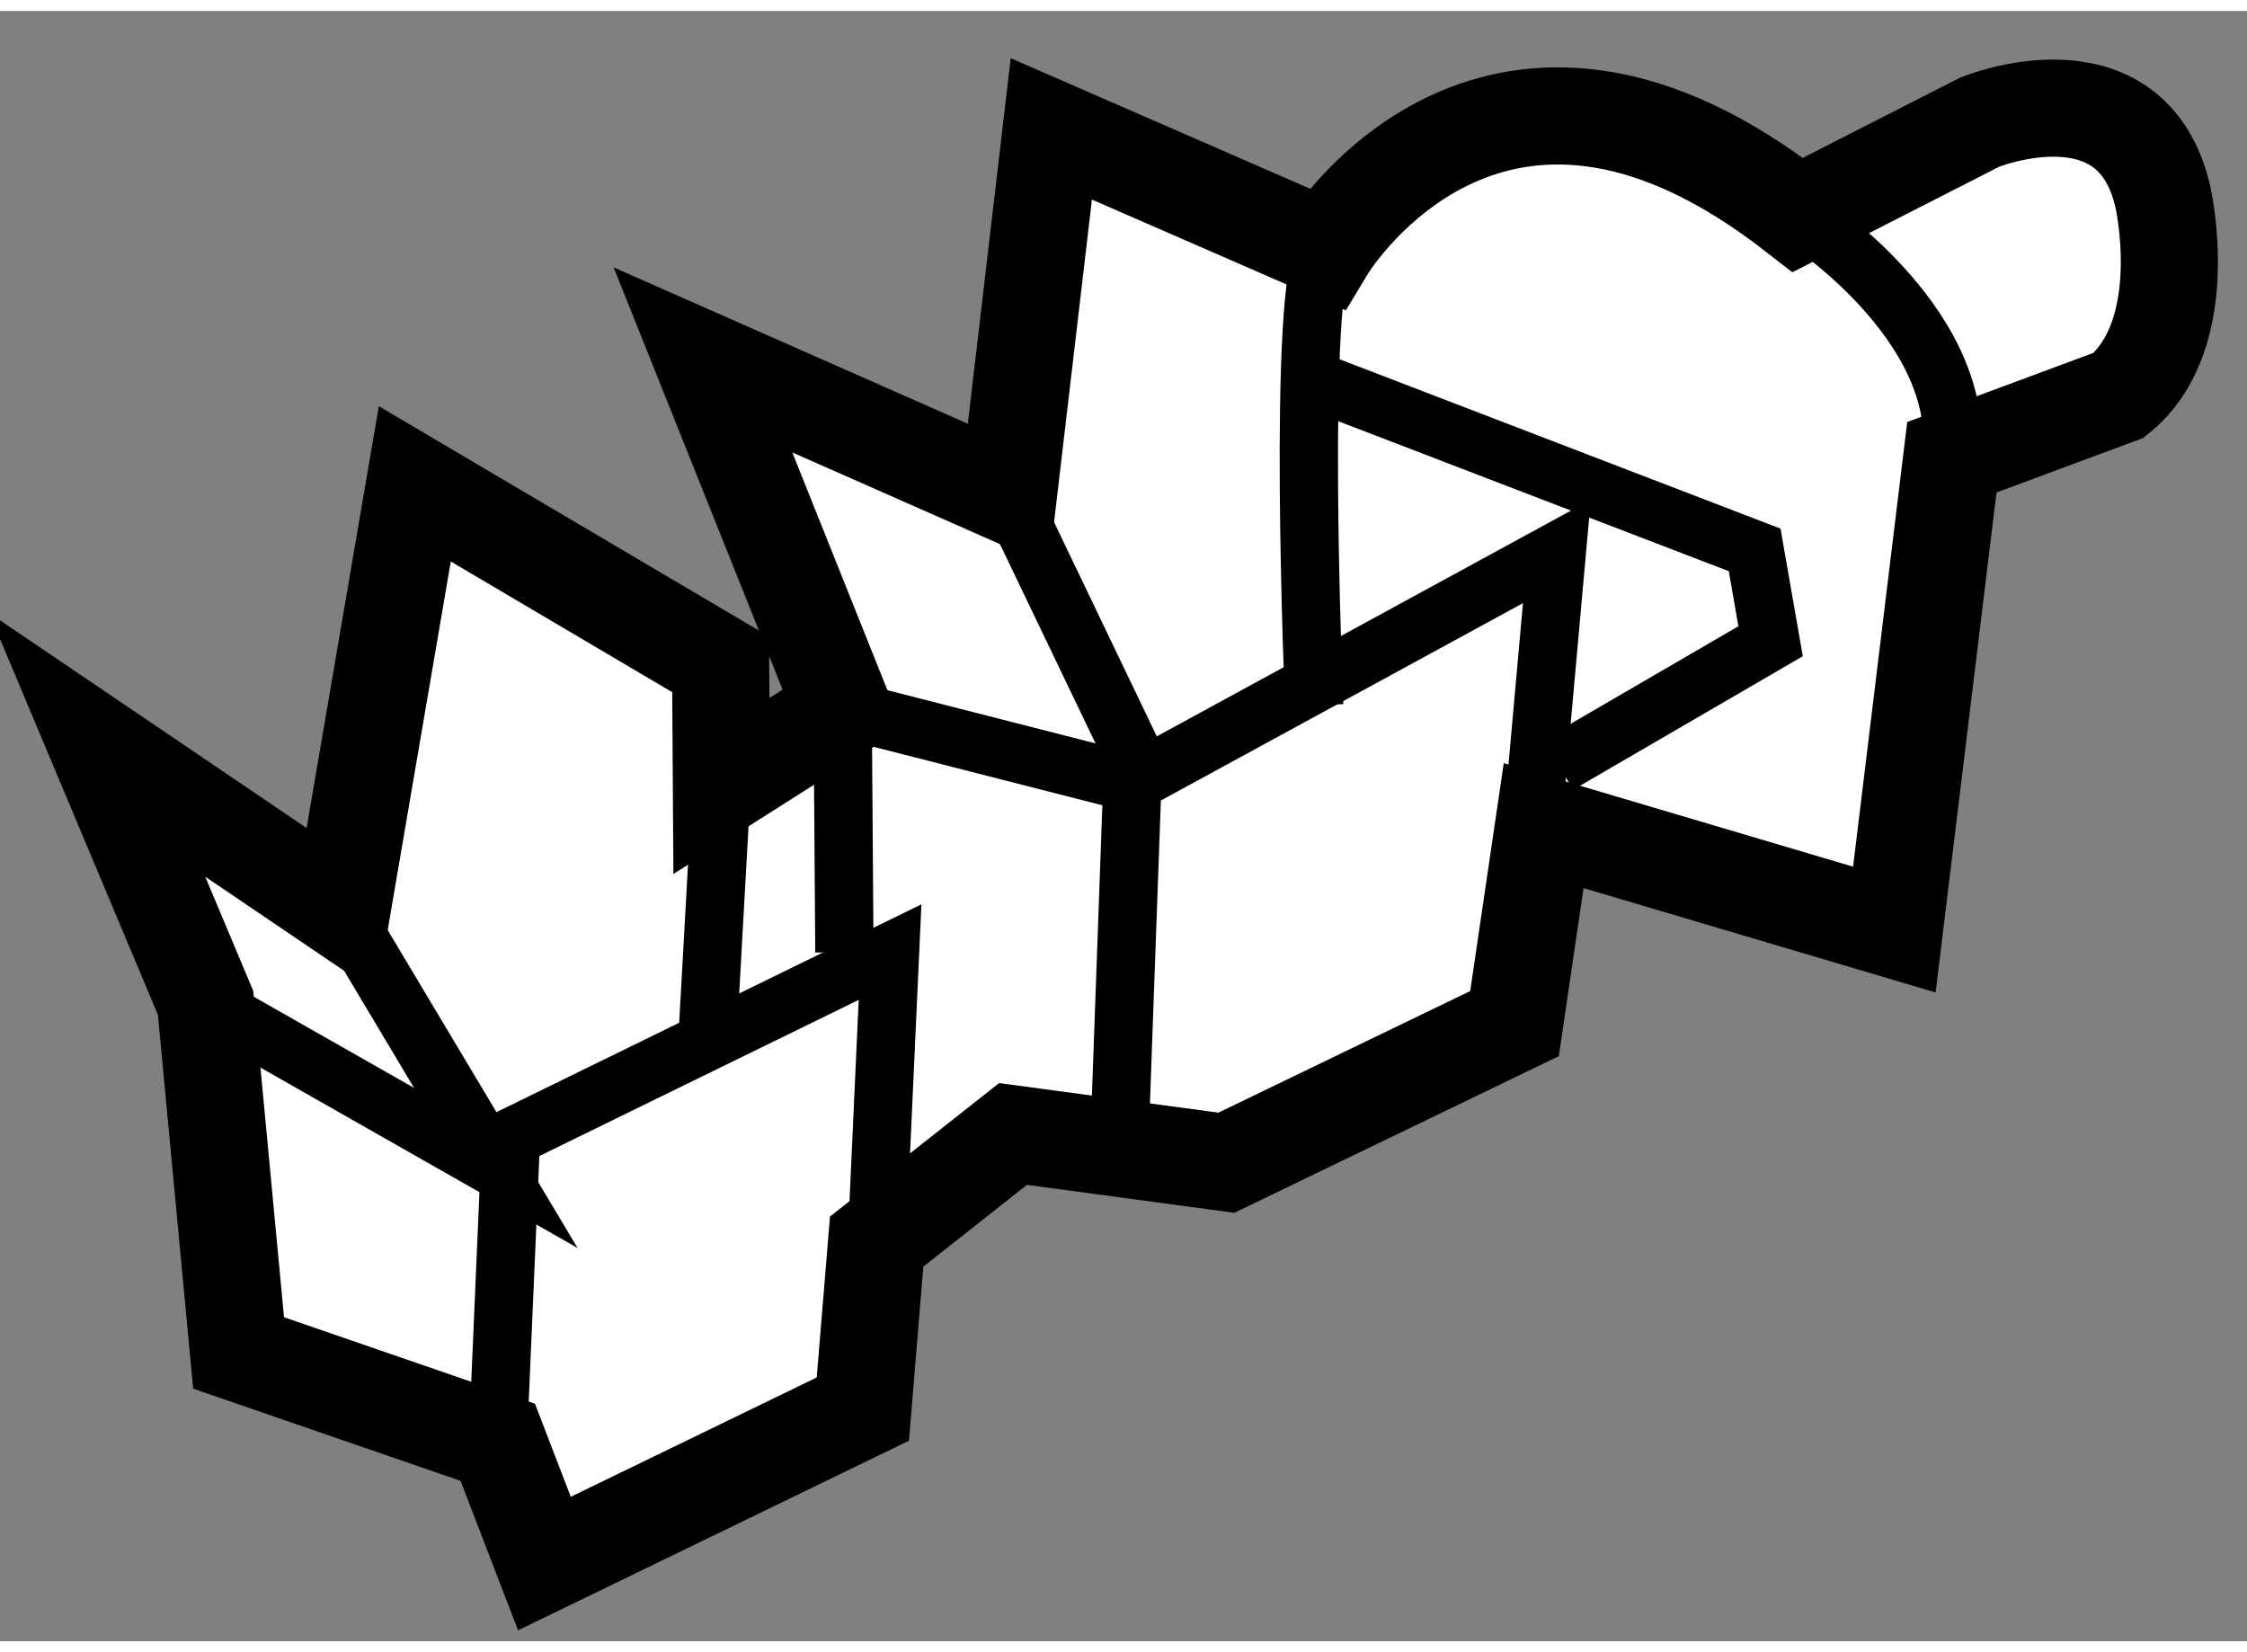
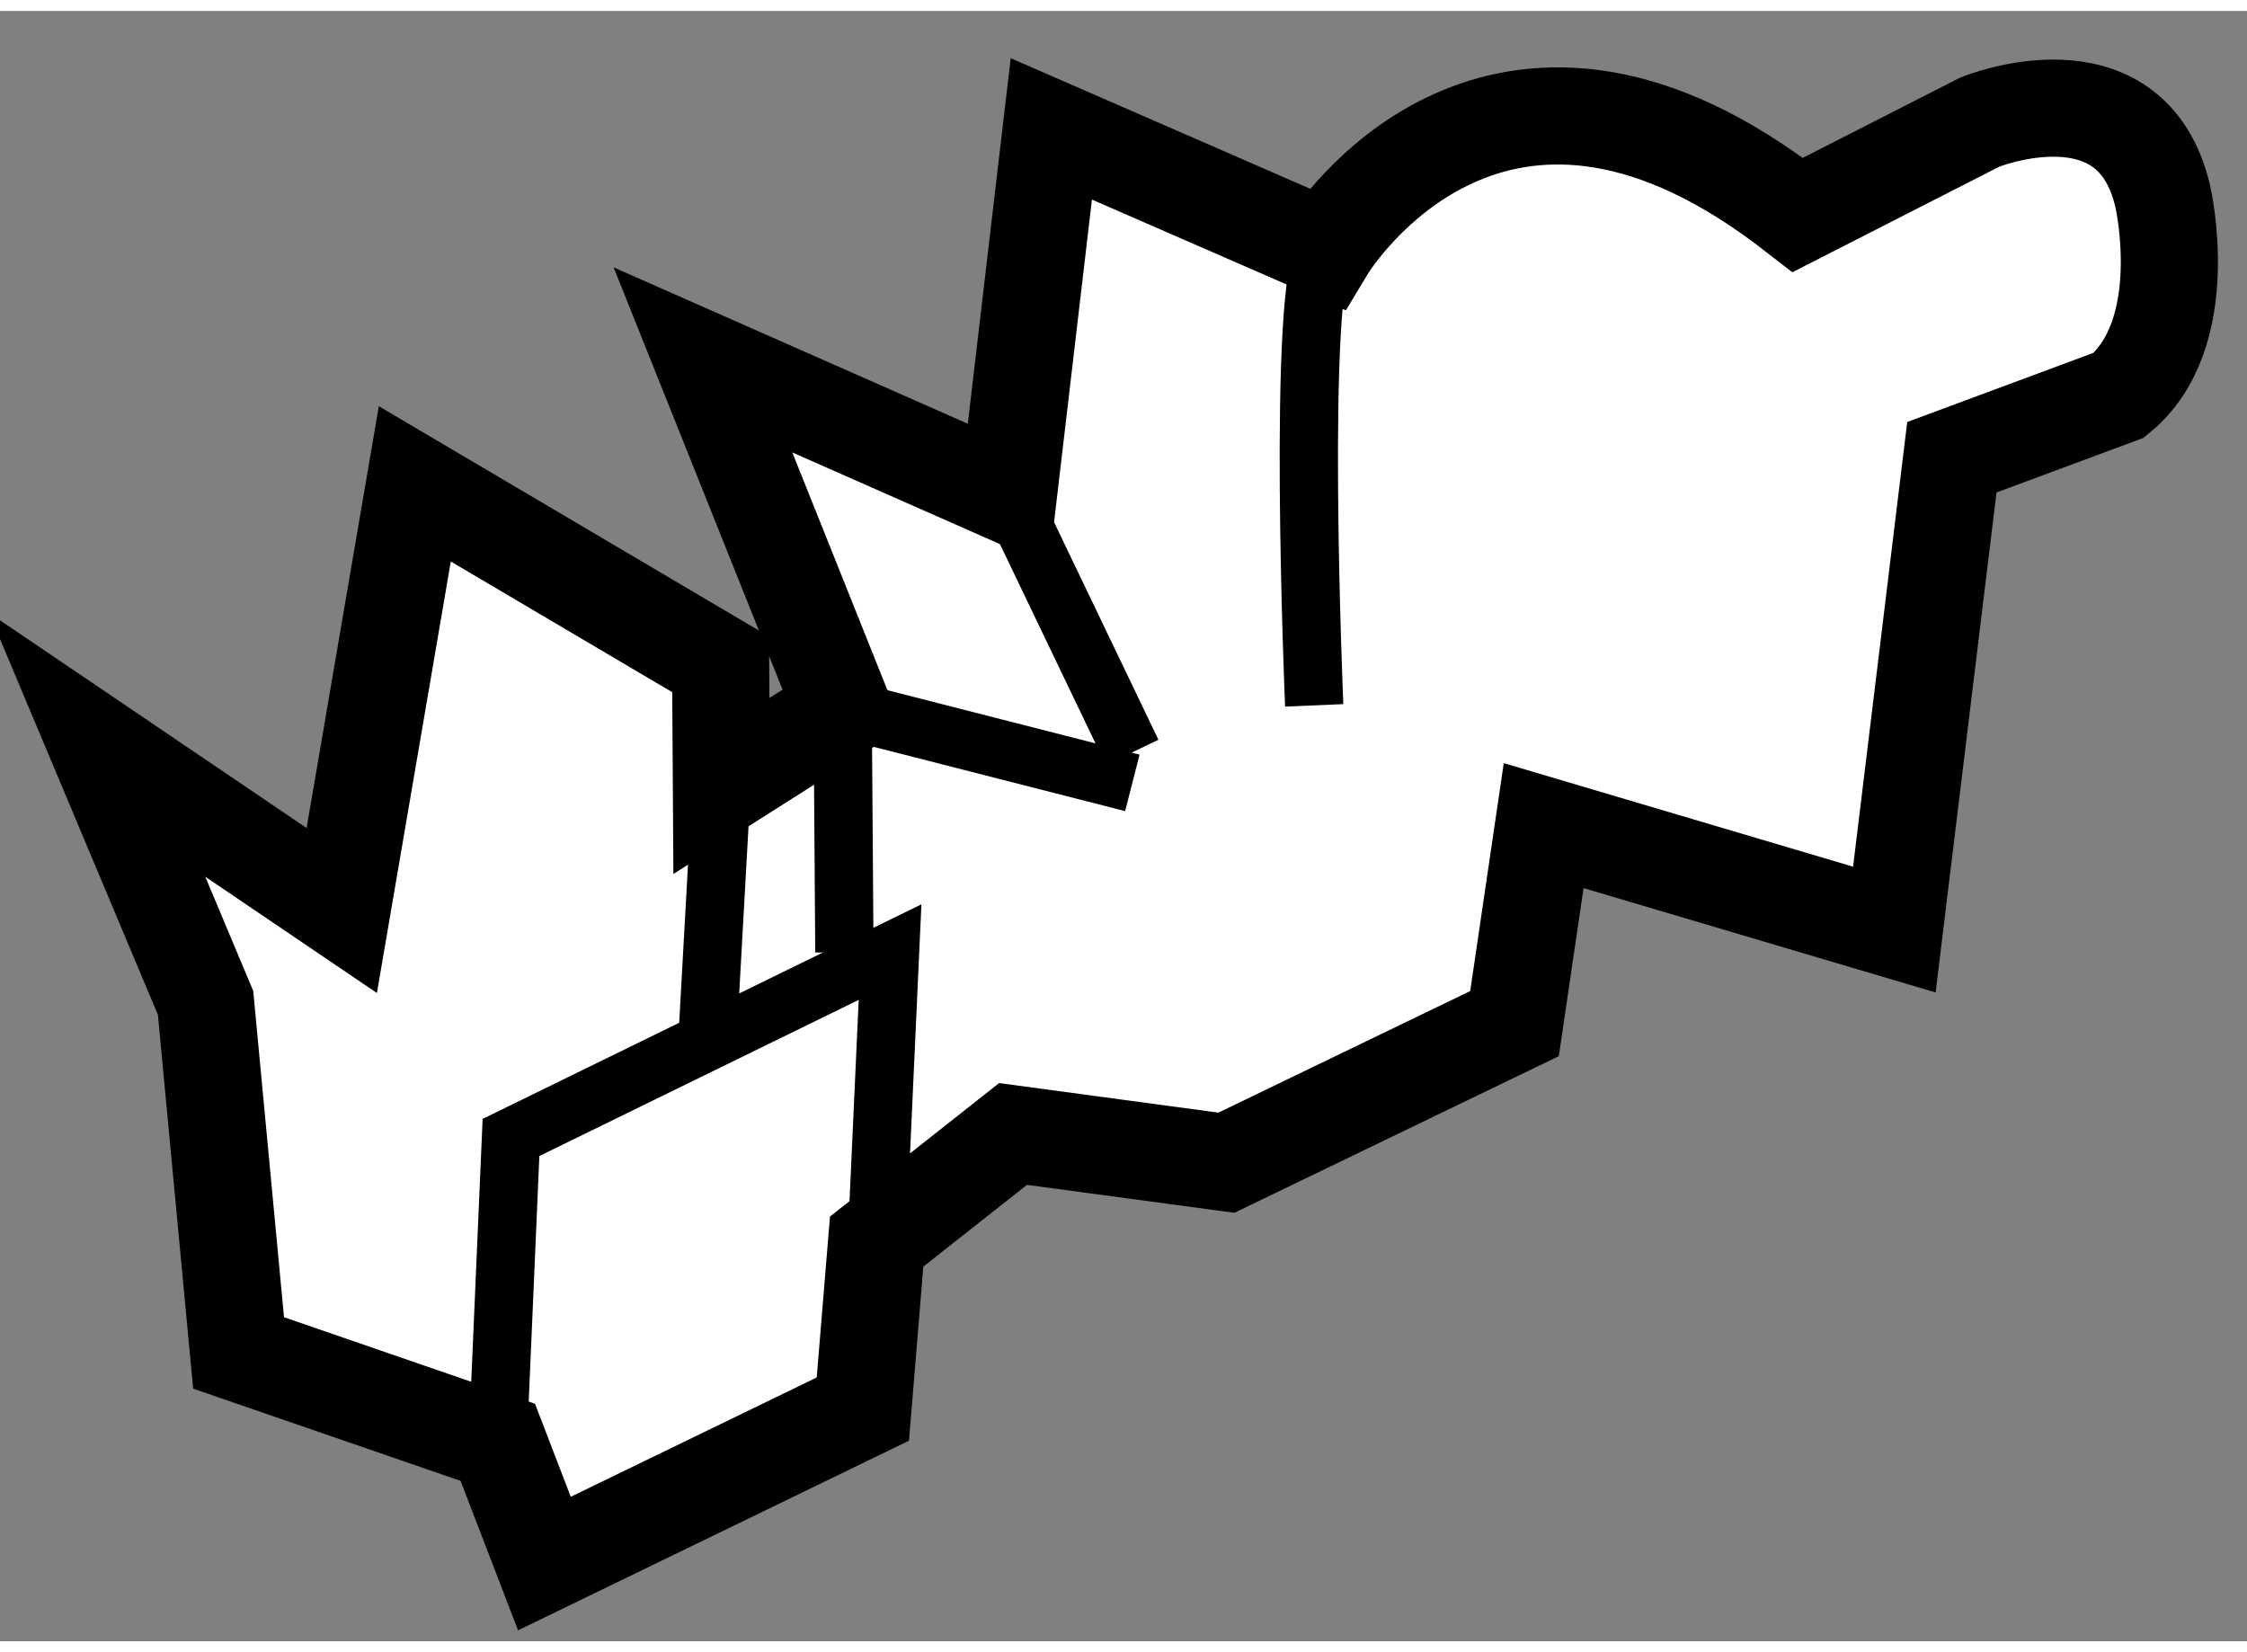
<svg xmlns="http://www.w3.org/2000/svg" version="1.1" x="0px" y="0px" width="244.8px" height="180px" viewBox="40.092 6.645 11.565 8.391" enable-background="new 0 0 244.8 180" xml:space="preserve">
  <rect x="40.092" y="6.645" width="11.565" height="8.391" fill="#808080" stroke="none" />
  <g>
-     <path fill="#FFFFFF" stroke="#000000" stroke-width="0.5" d="M41.15,11.75l-0.558-1.328l1.259,0.853l0.376-2.196l1.574,0.929     l0.004,0.626l0.624-0.396L43.71,8.441l1.572,0.694l0.221-1.883l1.415,0.617c0,0,0.749-1.244,2.14-0.376     c0.092,0.057,0.188,0.125,0.287,0.202l0.937-0.478c0,0,0.781-0.318,0.942,0.385c0,0,0.162,0.704-0.227,1.021l-0.859,0.319     l-0.296,2.431l-1.805-0.535l-0.15,1.019l-1.483,0.716l-1.098-0.148l-0.702,0.554l-0.071,0.862l-1.639,0.795l-0.24-0.624     l-1.334-0.46L41.15,11.75z" />
+     <path fill="#FFFFFF" stroke="#000000" stroke-width="0.5" d="M41.15,11.75l-0.558-1.328l1.259,0.853l0.376-2.196l1.574,0.929     l0.004,0.626l0.624-0.396L43.71,8.441l1.572,0.694l0.221-1.883l1.415,0.617c0,0,0.749-1.244,2.14-0.376     c0.092,0.057,0.188,0.125,0.287,0.202l0.937-0.478c0,0,0.781-0.318,0.942,0.385c0,0,0.162,0.704-0.227,1.021l-0.859,0.319     l-0.296,2.431l-1.805-0.535l-0.15,1.019l-1.483,0.716l-1.098-0.148l-0.702,0.554l-0.071,0.862l-1.639,0.795l-0.24-0.624     l-1.334-0.46z" />
    <polyline fill="none" stroke="#000000" stroke-width="0.3" points="42.654,14.011 42.722,12.443 44.673,11.489 44.605,12.978        " />
-     <polyline fill="none" stroke="#000000" stroke-width="0.3" points="45.855,12.42 45.92,10.618 48.105,9.427 47.887,11.856   " />
    <path fill="none" stroke="#000000" stroke-width="0.3" d="M46.918,7.869c-0.155,0.158-0.062,2.35-0.062,2.35" />
    <line fill="none" stroke="#000000" stroke-width="0.3" x1="45.283" y1="9.135" x2="45.919" y2="10.461" />
    <polyline fill="none" stroke="#000000" stroke-width="0.3" points="45.92,10.618 44.429,10.237 44.438,11.49   " />
    <line fill="none" stroke="#000000" stroke-width="0.3" x1="43.806" y1="10.633" x2="43.736" y2="11.887" />
-     <polyline fill="none" stroke="#000000" stroke-width="0.3" points="41.15,11.75 42.644,12.6 41.852,11.274   " />
-     <polyline fill="none" stroke="#000000" stroke-width="0.3" points="46.923,8.574 49.123,9.419 49.205,9.889 48.113,10.524   " />
-     <path fill="none" stroke="#000000" stroke-width="0.3" d="M49.345,7.695c0,0,0.866,0.542,0.793,1.247" />
  </g>
</svg>